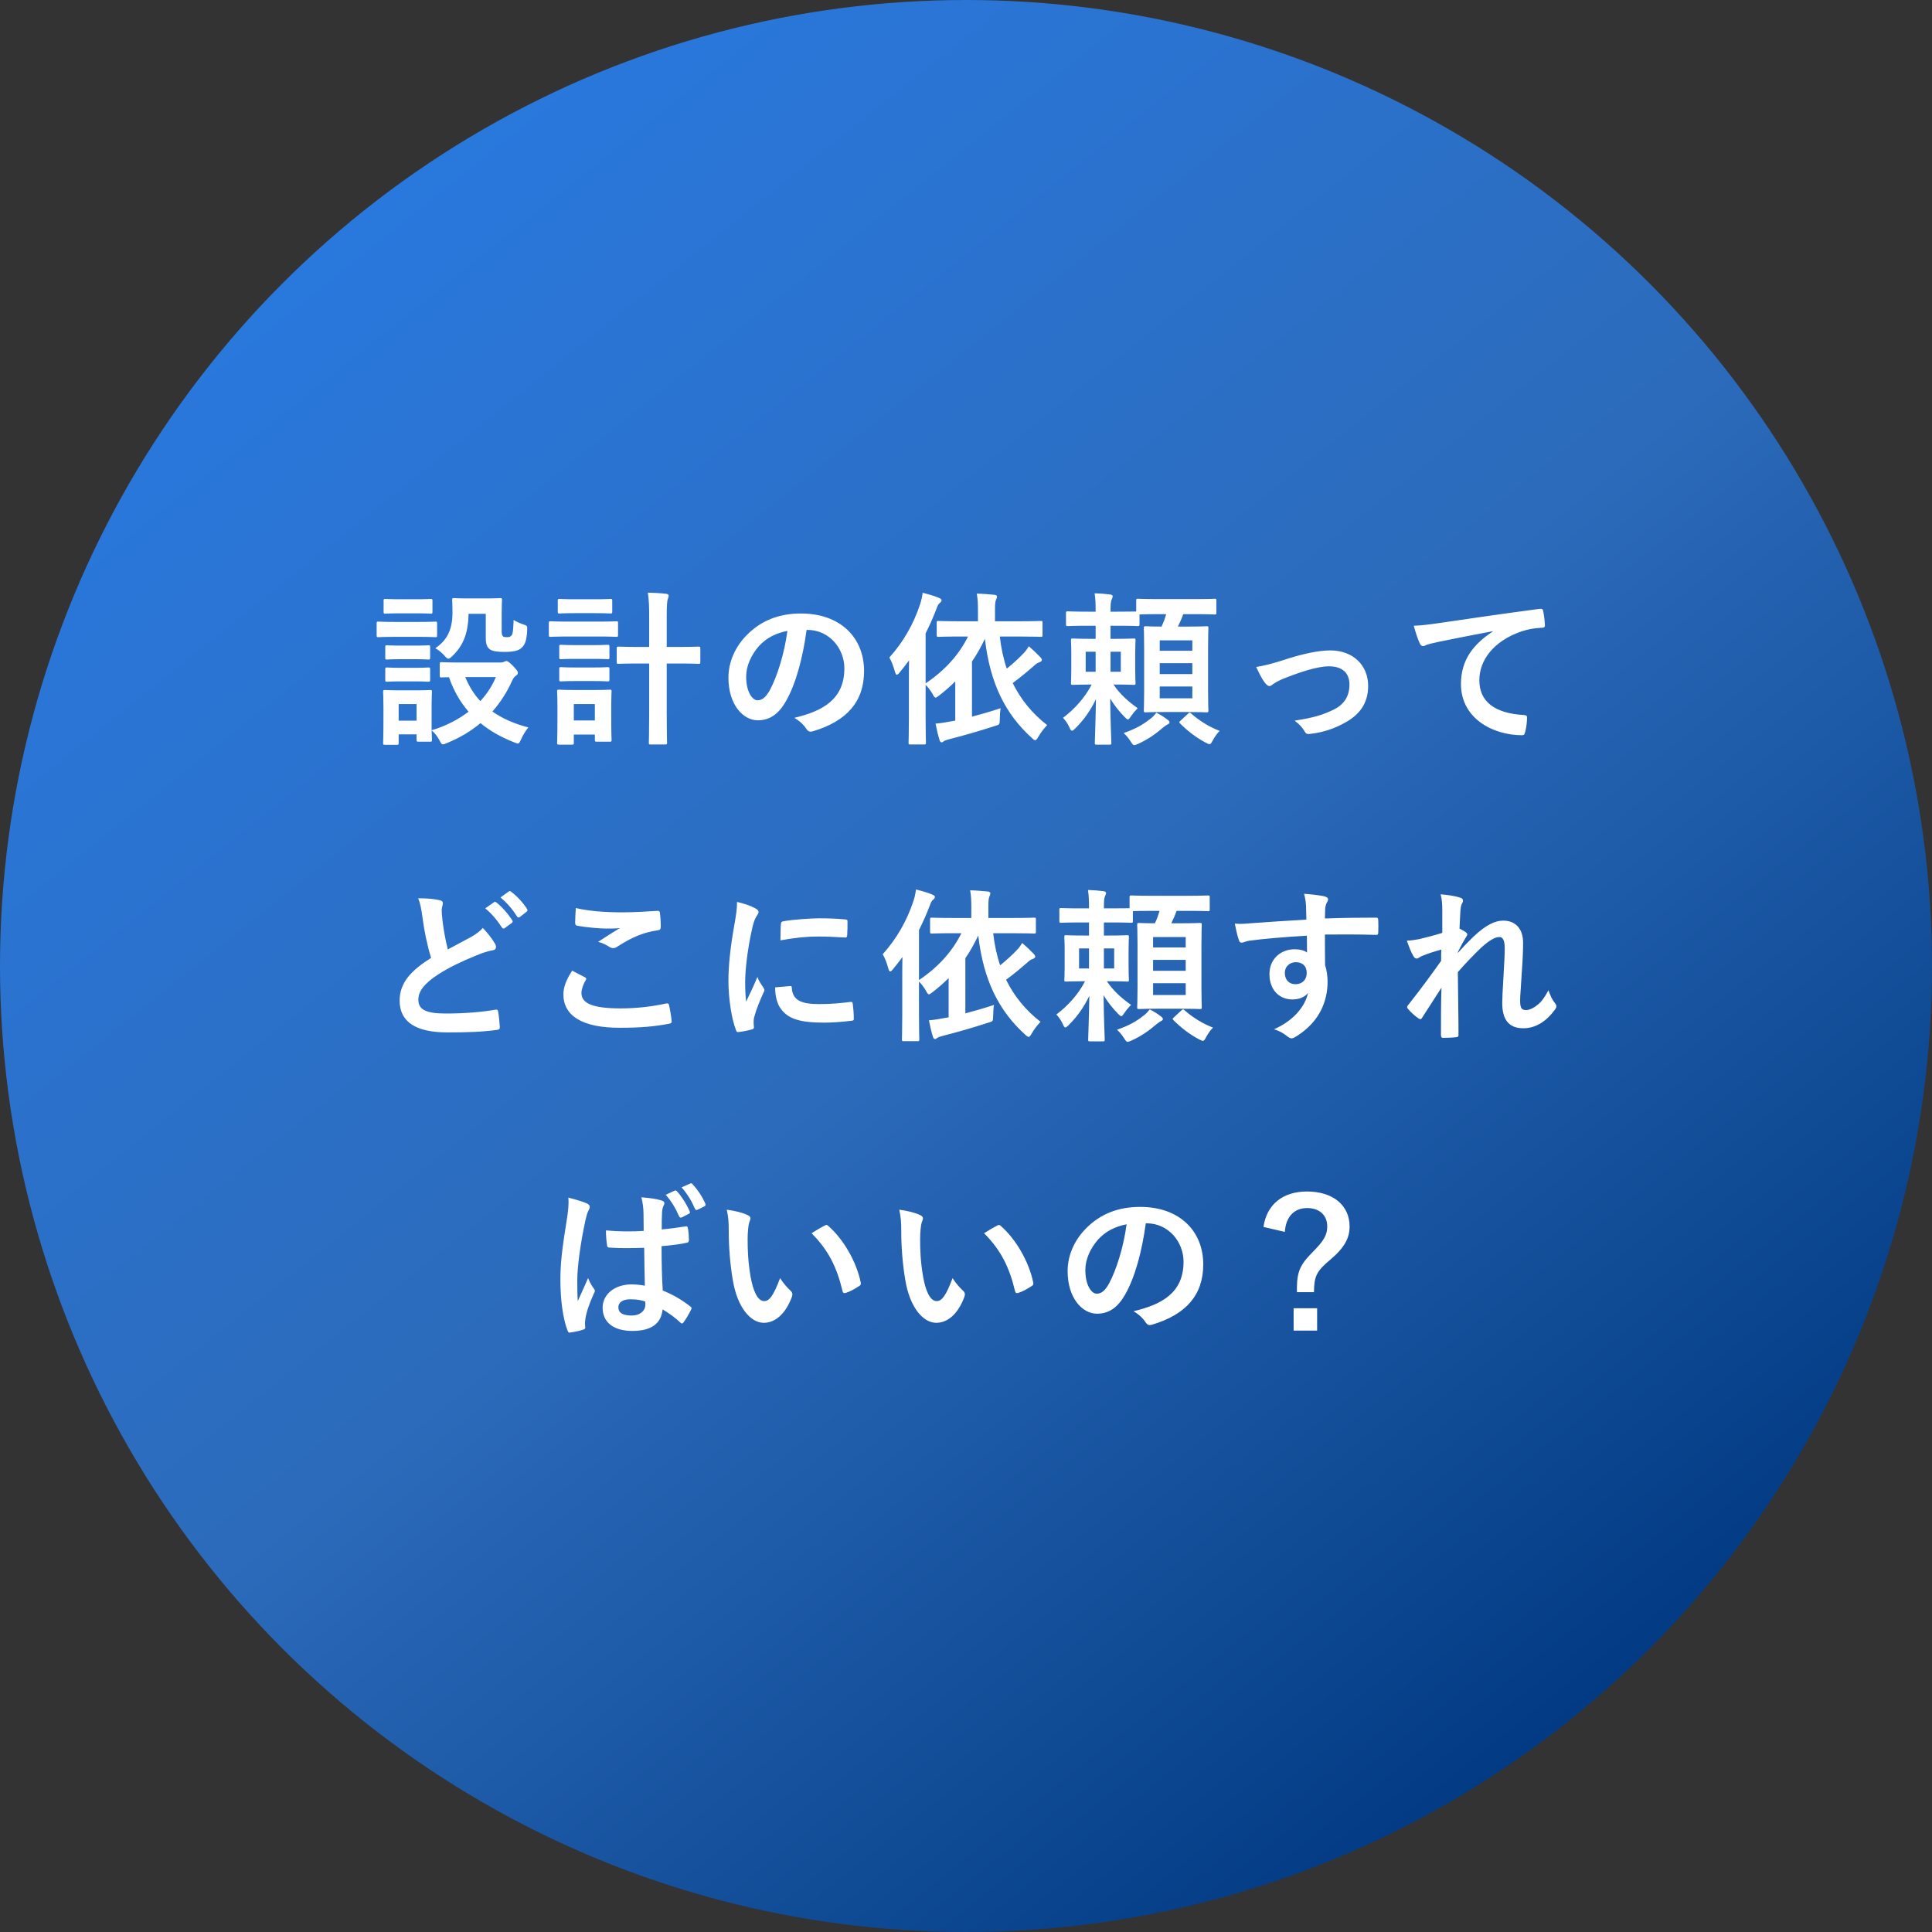
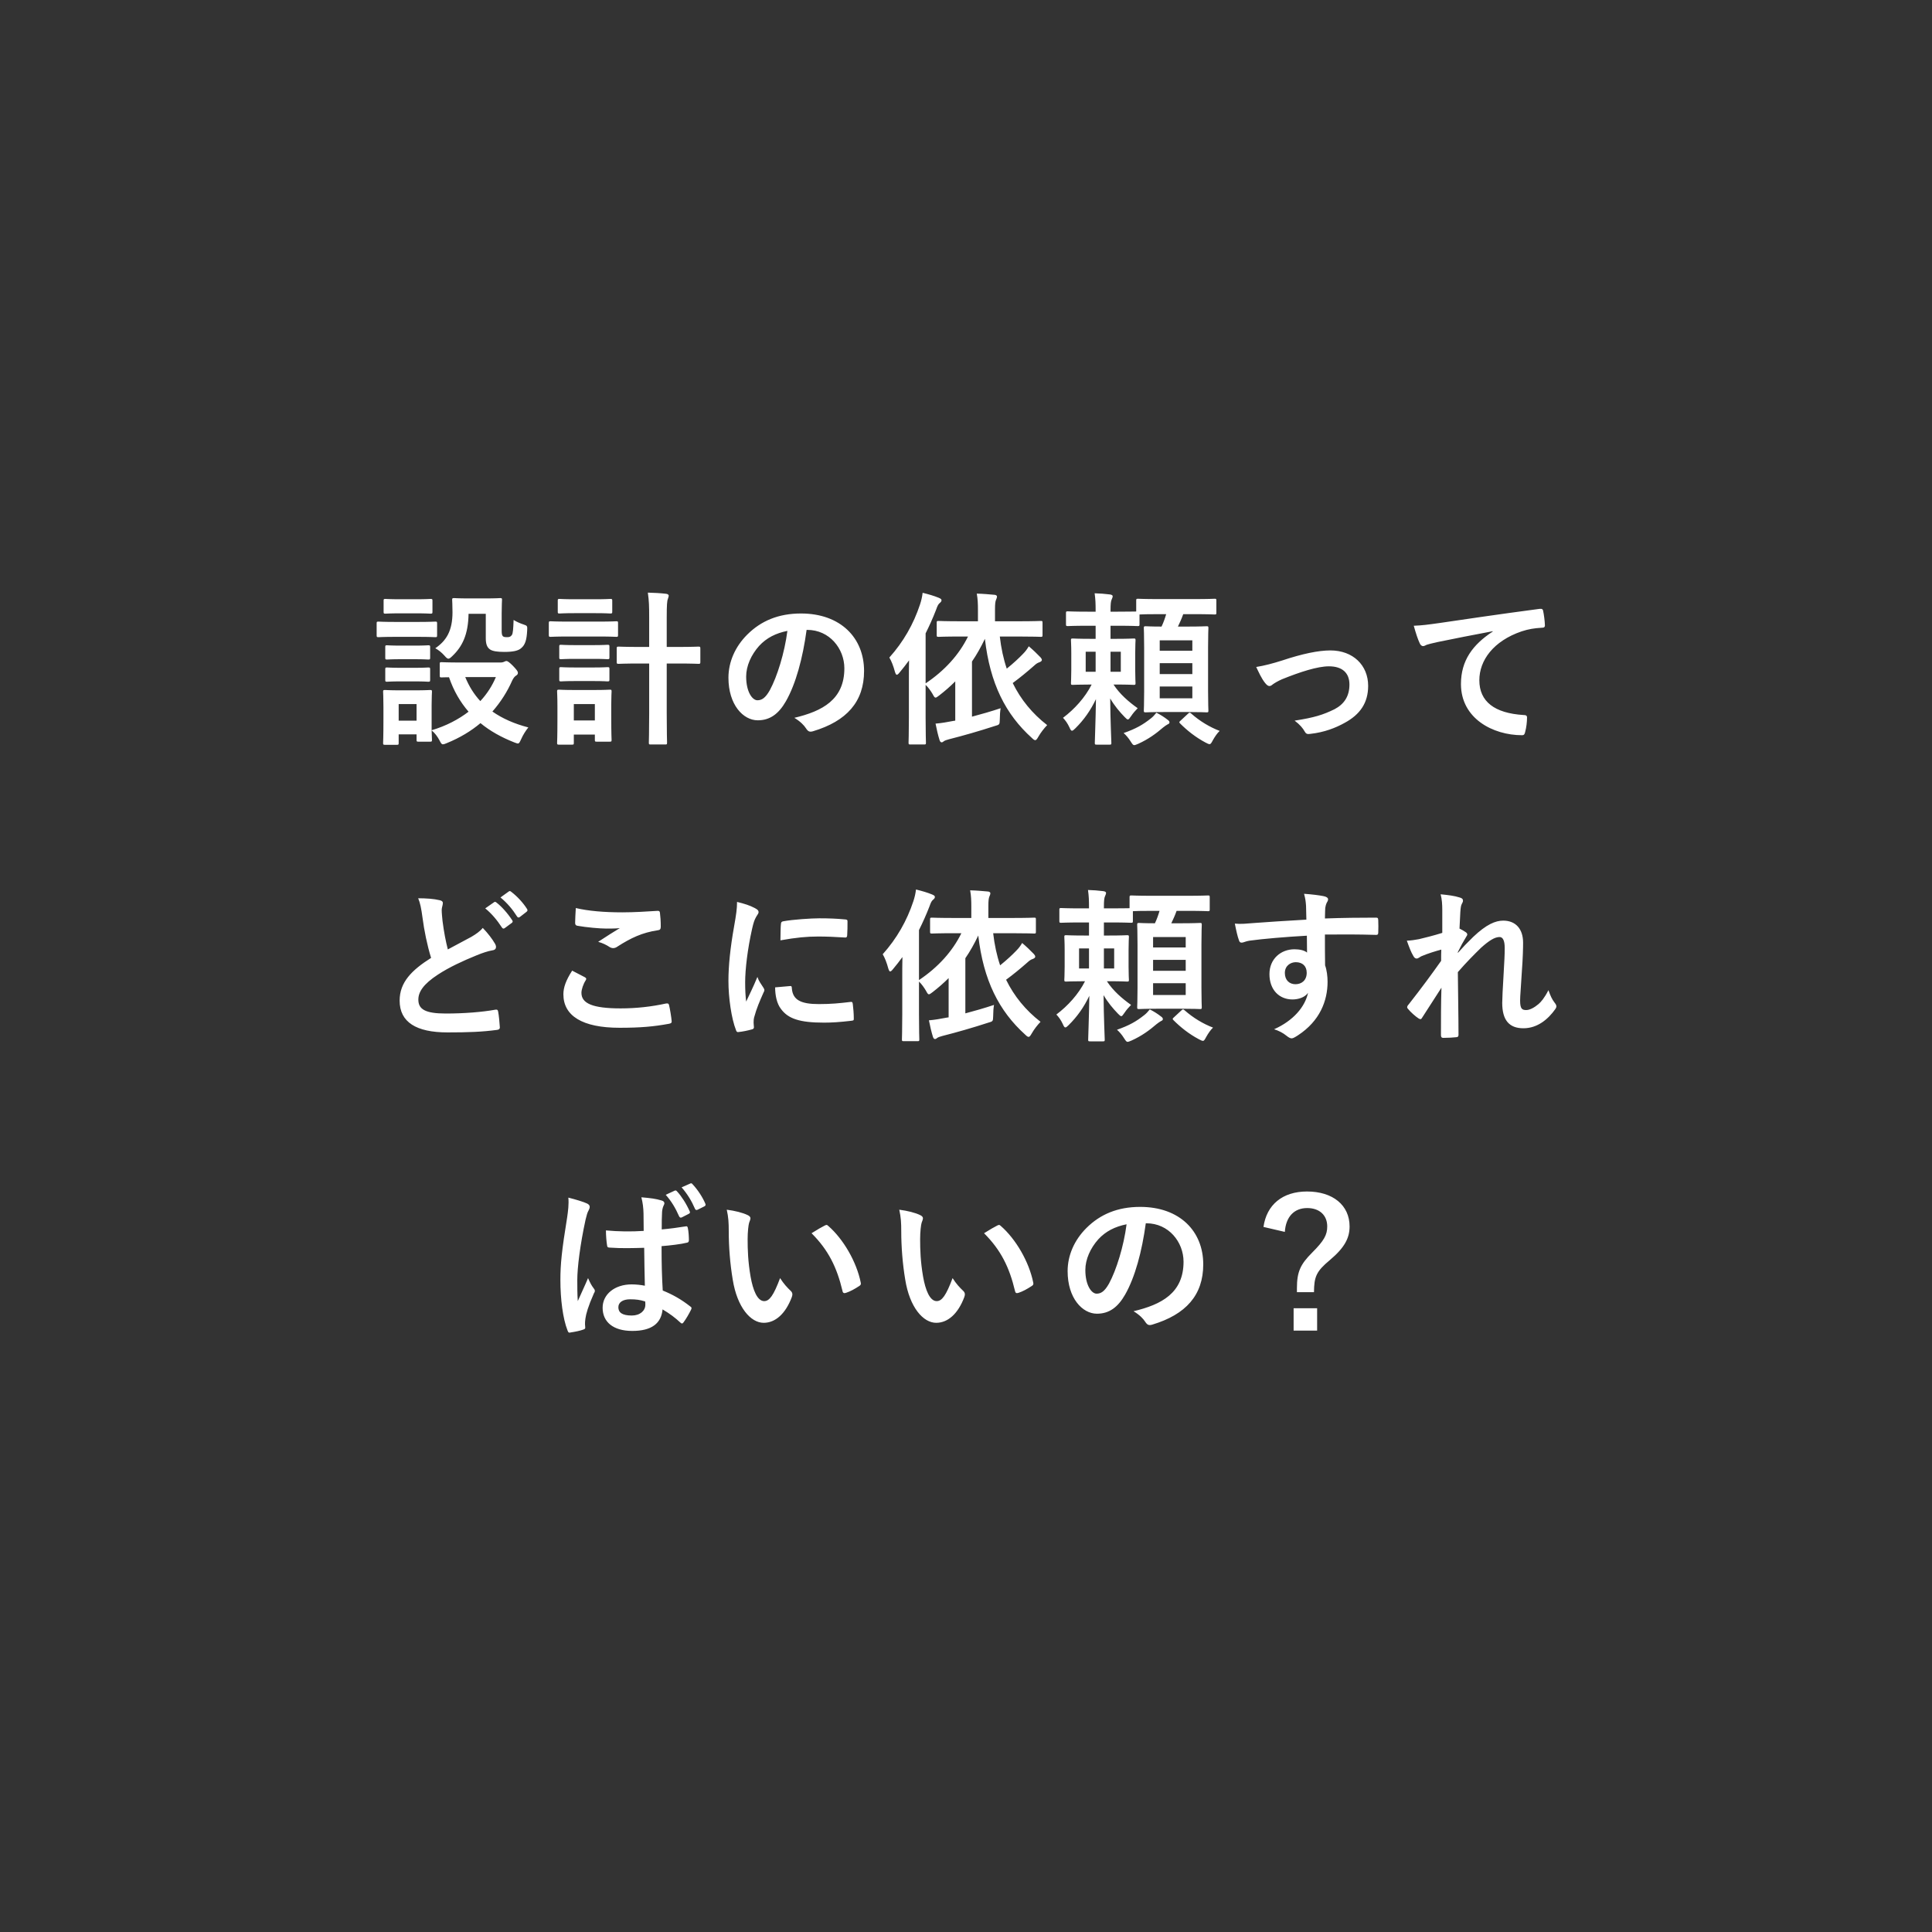
<svg xmlns="http://www.w3.org/2000/svg" width="280" height="280" viewBox="0 0 280 280" fill="none">
  <rect x="0" y="0" width="280" height="280" fill="#333333" stroke="none" />
-   <circle cx="140" cy="140" r="140" fill="url(#paint0_linear_251_1711)" />
  <path d="M66.923 96.016C64.835 96.016 64.139 95.968 63.995 95.968C63.755 95.968 63.731 95.992 63.731 96.208V97.888C63.731 98.152 63.755 98.176 63.995 98.176C64.067 98.176 64.379 98.152 65.075 98.152C65.747 100.12 66.707 101.752 67.907 103.144C66.467 104.248 64.667 105.208 62.555 105.832V102.112C62.555 100.984 62.603 100.408 62.603 100.264C62.603 100.024 62.579 100 62.339 100C62.171 100 61.691 100.048 60.131 100.048H57.995C56.459 100.048 55.955 100 55.811 100C55.547 100 55.523 100.024 55.523 100.264C55.523 100.432 55.571 101.008 55.571 102.52V104.056C55.571 106.96 55.523 107.512 55.523 107.68C55.523 107.92 55.547 107.944 55.811 107.944H57.515C57.755 107.944 57.779 107.92 57.779 107.68V106.432H60.371V107.224C60.371 107.464 60.395 107.488 60.635 107.488H62.339C62.579 107.488 62.603 107.464 62.603 107.224C62.603 107.128 62.579 106.816 62.555 105.856C63.035 106.24 63.395 106.744 63.683 107.272C63.899 107.704 63.995 107.872 64.187 107.872C64.307 107.872 64.475 107.824 64.739 107.704C66.635 106.936 68.267 105.952 69.635 104.8C71.027 105.952 72.683 106.864 74.507 107.584C74.771 107.68 74.939 107.752 75.059 107.752C75.251 107.752 75.323 107.56 75.539 107.104C75.803 106.504 76.187 105.904 76.571 105.424C74.531 104.896 72.803 104.128 71.363 103.12C72.563 101.752 73.523 100.24 74.219 98.656C74.411 98.248 74.603 98.032 74.795 97.912C74.987 97.792 75.059 97.696 75.059 97.48C75.059 97.312 74.867 97.048 74.315 96.472C73.859 96.016 73.571 95.8 73.403 95.8C73.259 95.8 73.139 95.872 73.043 95.92C72.923 95.968 72.779 96.016 72.515 96.016H66.923ZM71.867 98.128C71.363 99.328 70.619 100.528 69.611 101.608C68.699 100.624 67.979 99.472 67.427 98.128H71.867ZM60.371 102.04V104.44H57.779V102.04H60.371ZM70.403 88.96V92.488C70.403 93.304 70.571 93.832 71.051 94.144C71.435 94.384 72.107 94.48 73.091 94.48C74.363 94.48 75.131 94.312 75.539 93.928C76.091 93.472 76.331 92.8 76.403 91.36C76.427 90.736 76.451 90.688 75.851 90.496C75.395 90.352 74.819 90.088 74.435 89.848C74.387 91.192 74.339 91.768 74.195 92.008C74.051 92.224 73.883 92.344 73.547 92.344C73.163 92.344 72.995 92.32 72.875 92.2C72.731 92.056 72.707 91.768 72.707 91.384V88.888C72.707 87.664 72.755 87.088 72.755 86.944C72.755 86.704 72.731 86.68 72.491 86.68C72.347 86.68 71.867 86.728 70.331 86.728H67.931C66.395 86.728 65.963 86.68 65.819 86.68C65.555 86.68 65.531 86.704 65.531 86.944C65.531 87.088 65.579 87.64 65.579 88.72C65.579 91.432 64.691 92.848 63.083 93.952C63.515 94.168 64.043 94.6 64.403 95.008C64.667 95.32 64.835 95.464 64.979 95.464C65.123 95.464 65.291 95.344 65.555 95.08C66.995 93.712 67.859 91.984 67.907 88.96H70.403ZM57.395 90.136C55.571 90.136 54.971 90.088 54.851 90.088C54.611 90.088 54.587 90.112 54.587 90.352V92.056C54.587 92.32 54.611 92.344 54.851 92.344C54.971 92.344 55.571 92.296 57.395 92.296H60.515C62.339 92.296 62.939 92.344 63.083 92.344C63.323 92.344 63.347 92.32 63.347 92.056V90.352C63.347 90.112 63.323 90.088 63.083 90.088C62.939 90.088 62.339 90.136 60.515 90.136H57.395ZM58.043 86.848C56.483 86.848 56.003 86.8 55.859 86.8C55.619 86.8 55.595 86.824 55.595 87.064V88.672C55.595 88.912 55.619 88.936 55.859 88.936C56.003 88.936 56.483 88.888 58.043 88.888H60.227C61.787 88.888 62.243 88.936 62.387 88.936C62.651 88.936 62.675 88.912 62.675 88.672V87.064C62.675 86.824 62.651 86.8 62.387 86.8C62.243 86.8 61.787 86.848 60.227 86.848H58.043ZM58.139 93.568C56.675 93.568 56.243 93.52 56.099 93.52C55.859 93.52 55.835 93.544 55.835 93.76V95.32C55.835 95.56 55.859 95.584 56.099 95.584C56.243 95.584 56.675 95.536 58.139 95.536H60.035C61.499 95.536 61.931 95.584 62.051 95.584C62.315 95.584 62.339 95.56 62.339 95.32V93.76C62.339 93.544 62.315 93.52 62.051 93.52C61.931 93.52 61.499 93.568 60.035 93.568H58.139ZM58.139 96.784C56.675 96.784 56.243 96.736 56.099 96.736C55.859 96.736 55.835 96.76 55.835 97V98.536C55.835 98.776 55.859 98.8 56.099 98.8C56.243 98.8 56.675 98.752 58.139 98.752H60.035C61.499 98.752 61.931 98.8 62.051 98.8C62.315 98.8 62.339 98.776 62.339 98.536V97C62.339 96.76 62.315 96.736 62.051 96.736C61.931 96.736 61.499 96.784 60.035 96.784H58.139ZM94.083 93.76H92.739C90.555 93.76 89.811 93.712 89.667 93.712C89.403 93.712 89.379 93.736 89.379 94V95.944C89.379 96.184 89.403 96.208 89.667 96.208C89.811 96.208 90.555 96.16 92.739 96.16H94.083V103.432C94.083 106.12 94.035 107.488 94.035 107.608C94.035 107.872 94.059 107.896 94.275 107.896H96.435C96.651 107.896 96.675 107.872 96.675 107.608C96.675 107.488 96.627 106.12 96.627 103.408V96.16H98.163C100.347 96.16 101.091 96.208 101.211 96.208C101.475 96.208 101.499 96.184 101.499 95.944V94C101.499 93.736 101.475 93.712 101.211 93.712C101.091 93.712 100.347 93.76 98.163 93.76H96.627V89.464C96.627 87.688 96.675 87.088 96.795 86.8C96.843 86.608 96.915 86.488 96.915 86.32C96.915 86.2 96.771 86.08 96.531 86.056C95.739 85.96 94.803 85.912 93.891 85.888C94.059 87.088 94.083 87.808 94.083 89.512V93.76ZM88.587 102.064C88.587 100.936 88.635 100.36 88.635 100.216C88.635 99.976 88.611 99.952 88.371 99.952C88.203 99.952 87.699 100 86.163 100H83.211C81.675 100 81.171 99.952 81.027 99.952C80.763 99.952 80.739 99.976 80.739 100.216C80.739 100.384 80.787 100.96 80.787 102.472V104.056C80.787 106.96 80.739 107.512 80.739 107.656C80.739 107.896 80.763 107.92 81.027 107.92H82.899C83.139 107.92 83.163 107.896 83.163 107.656V106.456H86.211V107.224C86.211 107.464 86.235 107.488 86.475 107.488H88.371C88.611 107.488 88.635 107.464 88.635 107.224C88.635 107.08 88.587 106.552 88.587 103.768V102.064ZM86.211 102.04V104.416H83.163V102.04H86.211ZM82.347 90.088C80.523 90.088 79.923 90.04 79.803 90.04C79.563 90.04 79.539 90.064 79.539 90.304V92.008C79.539 92.272 79.563 92.296 79.803 92.296C79.923 92.296 80.523 92.248 82.347 92.248H86.763C88.587 92.248 89.187 92.296 89.331 92.296C89.547 92.296 89.571 92.272 89.571 92.008V90.304C89.571 90.064 89.547 90.04 89.331 90.04C89.187 90.04 88.587 90.088 86.763 90.088H82.347ZM83.283 86.848C81.723 86.848 81.243 86.8 81.099 86.8C80.859 86.8 80.835 86.824 80.835 87.064V88.648C80.835 88.888 80.859 88.912 81.099 88.912C81.243 88.912 81.723 88.864 83.283 88.864H86.283C87.819 88.864 88.299 88.912 88.443 88.912C88.707 88.912 88.731 88.888 88.731 88.648V87.064C88.731 86.824 88.707 86.8 88.443 86.8C88.299 86.8 87.819 86.848 86.283 86.848H83.283ZM83.355 93.496C81.891 93.496 81.459 93.448 81.315 93.448C81.075 93.448 81.051 93.472 81.051 93.712V95.272C81.051 95.512 81.075 95.536 81.315 95.536C81.459 95.536 81.891 95.488 83.355 95.488H86.019C87.459 95.488 87.891 95.536 88.035 95.536C88.299 95.536 88.323 95.512 88.323 95.272V93.712C88.323 93.472 88.299 93.448 88.035 93.448C87.891 93.448 87.459 93.496 86.019 93.496H83.355ZM83.355 96.736C81.891 96.736 81.459 96.688 81.315 96.688C81.075 96.688 81.051 96.712 81.051 96.952V98.488C81.051 98.728 81.075 98.752 81.315 98.752C81.459 98.752 81.891 98.704 83.355 98.704H86.019C87.459 98.704 87.891 98.752 88.035 98.752C88.299 98.752 88.323 98.728 88.323 98.488V96.952C88.323 96.712 88.299 96.688 88.035 96.688C87.891 96.688 87.459 96.736 86.019 96.736H83.355ZM116.995 91.288C120.211 91.288 122.371 94 122.371 96.856C122.371 101.392 119.179 103.072 115.123 104.032C116.035 104.584 116.539 105.136 116.803 105.544C117.115 106.024 117.331 106.12 117.835 105.976C122.707 104.512 125.227 101.704 125.227 97.24C125.227 92.464 121.843 88.912 116.083 88.912C112.843 88.912 110.299 89.968 108.283 91.984C106.555 93.712 105.571 95.92 105.571 98.224C105.571 102.136 107.707 104.392 109.819 104.392C111.619 104.392 112.867 103.432 113.899 101.632C115.339 99.112 116.347 95.368 116.899 91.288H116.995ZM114.115 91.432C113.707 94.624 112.627 98.08 111.571 100.024C110.923 101.176 110.395 101.488 109.771 101.488C109.027 101.488 108.139 100.264 108.139 98.056C108.139 96.52 108.859 94.912 110.011 93.616C111.091 92.44 112.435 91.768 114.115 91.432ZM131.723 104.008C131.723 106.336 131.675 107.488 131.675 107.632C131.675 107.872 131.699 107.896 131.939 107.896H133.931C134.171 107.896 134.195 107.872 134.195 107.632C134.195 107.512 134.147 106.336 134.147 104.008V99.256C134.531 99.616 134.867 100.096 135.155 100.576C135.347 100.936 135.443 101.104 135.587 101.104C135.707 101.104 135.851 100.984 136.115 100.792C136.955 100.144 137.723 99.472 138.443 98.752V104.44L138.131 104.488C137.243 104.656 136.475 104.8 135.587 104.872C135.755 105.736 135.947 106.552 136.163 107.248C136.235 107.464 136.331 107.584 136.451 107.584C136.547 107.584 136.643 107.56 136.763 107.44C136.931 107.32 137.195 107.224 137.579 107.128C139.571 106.624 141.923 105.952 144.131 105.232C144.875 105.016 144.875 105.04 144.899 104.272C144.899 103.696 144.947 103.048 145.019 102.64C143.579 103.12 142.139 103.528 140.867 103.864V95.872C141.563 94.864 142.163 93.784 142.739 92.584C143.483 99.04 145.715 103.504 149.555 106.96C149.771 107.176 149.915 107.272 150.035 107.272C150.179 107.272 150.299 107.104 150.491 106.768C150.851 106.144 151.283 105.592 151.763 105.088C149.603 103.408 147.947 101.392 146.771 98.992C147.851 98.2 148.859 97.36 149.819 96.52C150.203 96.16 150.395 96.064 150.611 95.992C150.875 95.896 150.995 95.776 150.995 95.656C150.995 95.512 150.923 95.416 150.803 95.272C150.299 94.744 149.723 94.192 149.099 93.664C148.859 94.072 148.643 94.384 148.235 94.792C147.683 95.368 146.891 96.112 145.907 96.904C145.427 95.488 145.091 93.928 144.899 92.248H147.539C149.891 92.248 150.707 92.296 150.851 92.296C151.067 92.296 151.091 92.272 151.091 92.032V90.256C151.091 90.016 151.067 89.992 150.851 89.992C150.707 89.992 149.891 90.04 147.539 90.04H144.203V88.312C144.203 87.52 144.251 87.16 144.347 86.944C144.419 86.776 144.491 86.608 144.491 86.44C144.491 86.32 144.323 86.2 144.083 86.2C143.291 86.128 142.499 86.056 141.563 86.032C141.707 86.848 141.731 87.496 141.731 88.408V90.04H139.307C136.955 90.04 136.163 89.992 136.019 89.992C135.779 89.992 135.755 90.016 135.755 90.256V92.032C135.755 92.272 135.779 92.296 136.019 92.296C136.163 92.296 136.955 92.248 139.307 92.248H140.291C138.995 94.888 136.907 97.192 134.147 99.04V91.792C134.699 90.688 135.203 89.56 135.659 88.384C135.875 87.76 135.995 87.568 136.163 87.424C136.355 87.256 136.451 87.16 136.451 86.992C136.451 86.824 136.307 86.752 136.043 86.632C135.347 86.344 134.579 86.128 133.715 85.912C133.643 86.512 133.523 87.04 133.331 87.616C132.395 90.448 130.931 93.016 128.891 95.296C129.203 95.824 129.467 96.496 129.707 97.384C129.803 97.672 129.875 97.792 129.971 97.792C130.067 97.792 130.211 97.672 130.379 97.456C130.859 96.88 131.315 96.304 131.747 95.704C131.723 96.736 131.723 97.816 131.723 98.68V104.008ZM169.011 89.008C168.819 89.656 168.627 90.208 168.339 90.808C166.755 90.808 166.179 90.76 166.059 90.76C165.795 90.76 165.771 90.784 165.771 91.024C165.771 91.168 165.819 91.984 165.819 93.904V100.192C165.819 102.016 165.771 102.832 165.771 102.976C165.771 103.216 165.795 103.24 166.059 103.24C166.203 103.24 166.851 103.192 168.819 103.192H172.107C174.027 103.192 174.699 103.24 174.867 103.24C175.107 103.24 175.131 103.216 175.131 102.976C175.131 102.832 175.083 102.016 175.083 100.192V93.808C175.083 91.984 175.131 91.144 175.131 91.024C175.131 90.784 175.107 90.76 174.867 90.76C174.699 90.76 174.027 90.808 172.107 90.808H170.715C170.979 90.256 171.243 89.68 171.483 89.008H173.019C175.179 89.008 175.899 89.056 176.043 89.056C176.259 89.056 176.283 89.032 176.283 88.792V87.04C176.283 86.8 176.259 86.776 176.043 86.776C175.899 86.776 175.179 86.824 173.019 86.824H167.931C165.795 86.824 165.075 86.776 164.931 86.776C164.691 86.776 164.667 86.8 164.667 87.04V88.624C164.331 88.624 163.563 88.648 162.003 88.648H160.947V88.504C160.947 87.472 160.995 87.136 161.115 86.872C161.187 86.704 161.259 86.56 161.259 86.392C161.259 86.296 161.115 86.176 160.851 86.152C160.035 86.056 159.507 86.008 158.643 85.984C158.763 86.896 158.787 87.352 158.787 88.648H157.611C155.571 88.648 154.899 88.6 154.755 88.6C154.515 88.6 154.491 88.624 154.491 88.84V90.472C154.491 90.712 154.515 90.736 154.755 90.736C154.899 90.736 155.571 90.688 157.611 90.688H158.787V92.584H158.115C156.267 92.584 155.643 92.536 155.475 92.536C155.235 92.536 155.211 92.56 155.211 92.8C155.211 92.968 155.259 93.472 155.259 94.72V97.072C155.259 98.32 155.211 98.848 155.211 98.992C155.211 99.232 155.235 99.256 155.475 99.256C155.643 99.256 156.267 99.208 158.115 99.208H158.211C157.251 101.104 155.715 102.784 154.059 104.032C154.395 104.392 154.707 104.8 154.995 105.424C155.139 105.76 155.235 105.904 155.355 105.904C155.475 105.904 155.619 105.784 155.835 105.568C157.107 104.32 158.067 102.928 158.835 101.32C158.787 104.512 158.667 107.296 158.667 107.68C158.667 107.896 158.691 107.92 158.955 107.92H160.803C161.043 107.92 161.067 107.896 161.067 107.68C161.067 107.296 160.923 104.488 160.899 101.224C161.547 102.328 162.267 103.168 162.987 103.912C163.227 104.152 163.347 104.272 163.467 104.272C163.587 104.272 163.707 104.104 163.923 103.792C164.211 103.36 164.547 102.976 164.883 102.64C163.563 101.704 162.291 100.6 161.379 99.208H161.691C163.539 99.208 164.163 99.256 164.307 99.256C164.547 99.256 164.571 99.232 164.571 98.992C164.571 98.848 164.523 98.32 164.523 97.072V94.72C164.523 93.472 164.571 92.944 164.571 92.8C164.571 92.56 164.547 92.536 164.307 92.536C164.163 92.536 163.539 92.584 161.691 92.584H160.947V90.688H162.003C164.067 90.688 164.739 90.736 164.883 90.736C165.123 90.736 165.147 90.712 165.147 90.472V89.056C165.507 89.032 166.299 89.008 167.931 89.008H169.011ZM172.803 101.2H168.075V99.496H172.803V101.2ZM168.075 97.696V96.112H172.803V97.696H168.075ZM172.803 92.8V94.312H168.075V92.8H172.803ZM162.435 97.36H160.947V94.456H162.435V97.36ZM157.347 97.36V94.456H158.787V97.36H157.347ZM167.595 103.288C167.331 103.624 167.067 103.912 166.779 104.128C165.627 105.04 164.619 105.616 162.843 106.24C163.155 106.504 163.539 106.936 163.851 107.44C164.115 107.848 164.211 107.992 164.379 107.992C164.499 107.992 164.667 107.92 164.955 107.8C166.443 107.128 167.547 106.312 168.579 105.424C168.843 105.232 169.011 105.088 169.203 104.992C169.371 104.92 169.491 104.848 169.491 104.704C169.491 104.584 169.443 104.464 169.227 104.32C168.771 103.96 168.219 103.6 167.595 103.288ZM171.147 104.392C170.907 104.608 170.835 104.656 171.027 104.848C172.059 105.88 173.259 106.84 174.699 107.608C174.987 107.752 175.155 107.848 175.299 107.848C175.467 107.848 175.563 107.68 175.779 107.272C176.091 106.72 176.427 106.24 176.763 105.928C175.371 105.4 173.907 104.536 172.659 103.432C172.563 103.336 172.491 103.288 172.419 103.288C172.347 103.288 172.275 103.336 172.155 103.456L171.147 104.392ZM182.059 96.664C182.443 97.456 182.803 98.296 183.355 98.992C183.595 99.28 183.763 99.424 183.979 99.424C184.123 99.424 184.267 99.352 184.459 99.184C184.723 98.992 185.203 98.704 185.803 98.44C188.419 97.384 190.939 96.568 192.595 96.568C194.515 96.568 195.571 97.504 195.571 99.208C195.571 100.936 194.779 102.064 193.411 102.784C191.755 103.6 190.435 104.008 187.627 104.44C188.395 105.016 188.827 105.544 189.091 106.024C189.259 106.336 189.451 106.432 189.883 106.36C191.923 106.144 193.603 105.472 194.851 104.776C197.131 103.552 198.283 101.848 198.283 99.4C198.283 96.4 196.075 94.264 192.811 94.264C191.083 94.264 188.755 94.744 185.803 95.728C184.435 96.16 183.259 96.472 182.059 96.664ZM216.341 91.528C213.437 93.424 211.733 95.728 211.733 99.136C211.733 104.128 216.365 106.552 220.589 106.552C220.877 106.552 220.973 106.408 221.045 106.048C221.213 105.448 221.309 104.608 221.309 103.984C221.309 103.72 221.165 103.624 220.781 103.624C216.605 103.36 214.397 101.68 214.397 98.584C214.397 95.704 216.437 92.896 220.517 91.504C221.549 91.168 222.317 91.048 223.445 90.976C223.757 90.976 223.901 90.904 223.901 90.616C223.877 89.944 223.757 89.056 223.637 88.504C223.613 88.336 223.493 88.192 223.133 88.24C216.941 89.056 211.661 89.848 208.709 90.28C206.837 90.544 206.117 90.64 204.893 90.688C205.205 91.792 205.469 92.632 205.781 93.28C205.877 93.496 206.069 93.64 206.237 93.64C206.429 93.64 206.597 93.52 206.765 93.448C207.125 93.328 207.365 93.28 208.277 93.064C210.845 92.536 213.413 92.032 216.341 91.48V91.528ZM60.606 130.184C60.894 130.856 61.062 131.696 61.23 132.968C61.47 134.816 61.902 136.976 62.478 138.824C59.67 140.6 57.918 142.352 57.918 145.016C57.918 148.136 60.318 149.624 64.854 149.624C67.902 149.624 69.822 149.552 72.006 149.264C72.294 149.24 72.462 149.12 72.438 148.856C72.39 148.136 72.318 147.272 72.198 146.624C72.15 146.336 72.03 146.288 71.766 146.336C69.918 146.672 67.302 146.888 64.614 146.888C61.614 146.888 60.63 146.264 60.63 144.872C60.63 143.744 61.374 142.616 63.462 141.248C65.118 140.168 67.038 139.28 69.102 138.44C69.87 138.128 70.686 137.84 71.406 137.72C71.742 137.672 71.886 137.48 71.886 137.24C71.886 137.072 71.814 136.88 71.718 136.736C71.358 136.112 70.734 135.272 69.966 134.48C69.582 134.96 69.006 135.368 68.31 135.776C66.966 136.496 66.102 136.952 64.902 137.6C64.59 136.352 64.35 135.152 64.134 133.472C64.086 132.92 64.014 132.344 64.014 131.864C64.014 131.528 64.182 131.192 64.182 130.856C64.182 130.664 64.038 130.544 63.75 130.472C62.862 130.256 61.758 130.184 60.606 130.184ZM70.326 131.648C71.262 132.416 72.03 133.328 72.75 134.432C72.87 134.6 72.99 134.624 73.158 134.504L74.166 133.76C74.334 133.64 74.334 133.52 74.238 133.376C73.566 132.344 72.702 131.384 71.958 130.808C71.814 130.688 71.718 130.664 71.598 130.76L70.326 131.648ZM72.534 130.064C73.518 130.88 74.286 131.792 74.934 132.824C75.03 132.968 75.15 133.04 75.342 132.896L76.302 132.152C76.494 132.008 76.47 131.864 76.374 131.72C75.846 130.88 74.982 129.92 74.094 129.248C73.95 129.128 73.878 129.104 73.734 129.2L72.534 130.064ZM82.922 140.672C82.01 142.088 81.65 143.12 81.65 144.104C81.65 147.224 84.41 148.952 89.786 148.952C92.834 148.952 94.706 148.784 96.938 148.376C97.226 148.328 97.37 148.232 97.346 148.016C97.298 147.416 97.082 146.12 96.962 145.664C96.914 145.448 96.794 145.376 96.458 145.448C94.49 145.88 92.282 146.144 89.954 146.144C85.826 146.144 84.266 145.4 84.266 143.888C84.266 143.408 84.53 142.616 84.89 142.064C85.01 141.872 84.986 141.752 84.77 141.632C84.146 141.296 83.546 140.984 82.922 140.672ZM83.45 131.6C83.402 132.464 83.354 133.16 83.354 133.736C83.354 134.024 83.45 134.12 83.666 134.168C85.01 134.408 86.954 134.576 87.866 134.576C88.562 134.576 89.306 134.576 89.834 134.504C88.994 135.008 87.938 135.68 86.69 136.496C87.386 136.688 87.89 136.952 88.37 137.264C88.538 137.36 88.706 137.408 88.874 137.408C89.066 137.408 89.282 137.336 89.474 137.192C91.418 135.944 93.074 135.152 95.354 134.816C95.642 134.792 95.762 134.648 95.762 134.312C95.762 133.496 95.714 132.824 95.642 132.272C95.618 132.08 95.522 131.984 95.282 132.008C93.746 132.104 91.946 132.224 90.194 132.224C87.578 132.224 85.274 132.032 83.45 131.6ZM106.818 130.712C106.818 131.72 106.698 132.512 106.386 134.288C105.834 137.384 105.57 140 105.57 142.16C105.57 144.584 106.002 147.632 106.674 149.312C106.722 149.48 106.818 149.6 106.986 149.576C107.682 149.504 108.354 149.36 108.954 149.192C109.17 149.144 109.266 149.048 109.266 148.88C109.266 148.688 109.218 148.496 109.218 148.208C109.218 147.872 109.242 147.608 109.29 147.464C109.65 146.12 110.106 145.088 110.658 143.84C110.73 143.72 110.778 143.624 110.778 143.456C110.778 143.36 110.682 143.216 110.61 143.096C110.274 142.568 109.962 142.184 109.77 141.584C109.074 143.264 108.642 144.056 108.138 145.16C108.042 144.32 107.994 143.528 107.994 142.352C107.994 140.528 108.33 137.576 109.002 134.6C109.218 133.664 109.338 133.328 109.578 132.896C109.89 132.416 109.938 132.344 109.938 132.176C109.938 131.96 109.794 131.816 109.386 131.6C108.666 131.216 107.898 130.976 106.818 130.712ZM112.338 143.096C112.338 144.224 112.578 145.448 113.178 146.216C114.21 147.632 115.866 148.208 119.418 148.208C120.546 148.208 121.698 148.136 123.33 147.944C123.738 147.896 123.738 147.872 123.738 147.584C123.738 146.96 123.666 146.024 123.594 145.52C123.546 145.208 123.498 145.184 123.258 145.208C121.65 145.4 120.474 145.52 118.674 145.52C116.058 145.52 114.906 144.92 114.762 143.264C114.762 143 114.714 142.88 114.522 142.904L112.338 143.096ZM113.106 136.28C115.386 135.872 116.946 135.728 118.554 135.728C119.778 135.728 121.026 135.776 122.466 135.872C122.682 135.896 122.754 135.8 122.778 135.584C122.826 134.912 122.826 134.264 122.826 133.544C122.826 133.304 122.778 133.256 122.274 133.232C121.266 133.136 120.162 133.088 118.722 133.088C117.618 133.088 114.93 133.256 113.514 133.52C113.274 133.568 113.202 133.64 113.178 133.928C113.13 134.336 113.13 134.936 113.106 136.28ZM130.762 147.008C130.762 149.336 130.714 150.488 130.714 150.632C130.714 150.872 130.738 150.896 130.978 150.896H132.97C133.21 150.896 133.234 150.872 133.234 150.632C133.234 150.512 133.186 149.336 133.186 147.008V142.256C133.57 142.616 133.906 143.096 134.194 143.576C134.386 143.936 134.482 144.104 134.626 144.104C134.746 144.104 134.89 143.984 135.154 143.792C135.994 143.144 136.762 142.472 137.482 141.752V147.44L137.17 147.488C136.282 147.656 135.514 147.8 134.626 147.872C134.794 148.736 134.986 149.552 135.202 150.248C135.274 150.464 135.37 150.584 135.49 150.584C135.586 150.584 135.682 150.56 135.802 150.44C135.97 150.32 136.234 150.224 136.618 150.128C138.61 149.624 140.962 148.952 143.17 148.232C143.914 148.016 143.914 148.04 143.938 147.272C143.938 146.696 143.986 146.048 144.058 145.64C142.618 146.12 141.178 146.528 139.906 146.864V138.872C140.602 137.864 141.202 136.784 141.778 135.584C142.522 142.04 144.754 146.504 148.594 149.96C148.81 150.176 148.954 150.272 149.074 150.272C149.218 150.272 149.338 150.104 149.53 149.768C149.89 149.144 150.322 148.592 150.802 148.088C148.642 146.408 146.986 144.392 145.81 141.992C146.89 141.2 147.898 140.36 148.858 139.52C149.242 139.16 149.434 139.064 149.65 138.992C149.914 138.896 150.034 138.776 150.034 138.656C150.034 138.512 149.962 138.416 149.842 138.272C149.338 137.744 148.762 137.192 148.138 136.664C147.898 137.072 147.682 137.384 147.274 137.792C146.722 138.368 145.93 139.112 144.946 139.904C144.466 138.488 144.13 136.928 143.938 135.248H146.578C148.93 135.248 149.746 135.296 149.89 135.296C150.106 135.296 150.13 135.272 150.13 135.032V133.256C150.13 133.016 150.106 132.992 149.89 132.992C149.746 132.992 148.93 133.04 146.578 133.04H143.242V131.312C143.242 130.52 143.29 130.16 143.386 129.944C143.458 129.776 143.53 129.608 143.53 129.44C143.53 129.32 143.362 129.2 143.122 129.2C142.33 129.128 141.538 129.056 140.602 129.032C140.746 129.848 140.77 130.496 140.77 131.408V133.04H138.346C135.994 133.04 135.202 132.992 135.058 132.992C134.818 132.992 134.794 133.016 134.794 133.256V135.032C134.794 135.272 134.818 135.296 135.058 135.296C135.202 135.296 135.994 135.248 138.346 135.248H139.33C138.034 137.888 135.946 140.192 133.186 142.04V134.792C133.738 133.688 134.242 132.56 134.698 131.384C134.914 130.76 135.034 130.568 135.202 130.424C135.394 130.256 135.49 130.16 135.49 129.992C135.49 129.824 135.346 129.752 135.082 129.632C134.386 129.344 133.618 129.128 132.754 128.912C132.682 129.512 132.562 130.04 132.37 130.616C131.434 133.448 129.97 136.016 127.93 138.296C128.242 138.824 128.506 139.496 128.746 140.384C128.842 140.672 128.914 140.792 129.01 140.792C129.106 140.792 129.25 140.672 129.418 140.456C129.898 139.88 130.354 139.304 130.786 138.704C130.762 139.736 130.762 140.816 130.762 141.68V147.008ZM168.05 132.008C167.858 132.656 167.666 133.208 167.378 133.808C165.794 133.808 165.218 133.76 165.098 133.76C164.834 133.76 164.81 133.784 164.81 134.024C164.81 134.168 164.858 134.984 164.858 136.904V143.192C164.858 145.016 164.81 145.832 164.81 145.976C164.81 146.216 164.834 146.24 165.098 146.24C165.242 146.24 165.89 146.192 167.858 146.192H171.146C173.066 146.192 173.738 146.24 173.906 146.24C174.146 146.24 174.17 146.216 174.17 145.976C174.17 145.832 174.122 145.016 174.122 143.192V136.808C174.122 134.984 174.17 134.144 174.17 134.024C174.17 133.784 174.146 133.76 173.906 133.76C173.738 133.76 173.066 133.808 171.146 133.808H169.754C170.018 133.256 170.282 132.68 170.522 132.008H172.058C174.218 132.008 174.938 132.056 175.082 132.056C175.298 132.056 175.322 132.032 175.322 131.792V130.04C175.322 129.8 175.298 129.776 175.082 129.776C174.938 129.776 174.218 129.824 172.058 129.824H166.97C164.834 129.824 164.114 129.776 163.97 129.776C163.73 129.776 163.706 129.8 163.706 130.04V131.624C163.37 131.624 162.602 131.648 161.042 131.648H159.986V131.504C159.986 130.472 160.034 130.136 160.154 129.872C160.226 129.704 160.298 129.56 160.298 129.392C160.298 129.296 160.154 129.176 159.89 129.152C159.074 129.056 158.546 129.008 157.682 128.984C157.802 129.896 157.826 130.352 157.826 131.648H156.65C154.61 131.648 153.938 131.6 153.794 131.6C153.554 131.6 153.53 131.624 153.53 131.84V133.472C153.53 133.712 153.554 133.736 153.794 133.736C153.938 133.736 154.61 133.688 156.65 133.688H157.826V135.584H157.154C155.306 135.584 154.682 135.536 154.514 135.536C154.274 135.536 154.25 135.56 154.25 135.8C154.25 135.968 154.298 136.472 154.298 137.72V140.072C154.298 141.32 154.25 141.848 154.25 141.992C154.25 142.232 154.274 142.256 154.514 142.256C154.682 142.256 155.306 142.208 157.154 142.208H157.25C156.29 144.104 154.754 145.784 153.098 147.032C153.434 147.392 153.746 147.8 154.034 148.424C154.178 148.76 154.274 148.904 154.394 148.904C154.514 148.904 154.658 148.784 154.874 148.568C156.146 147.32 157.106 145.928 157.874 144.32C157.826 147.512 157.706 150.296 157.706 150.68C157.706 150.896 157.73 150.92 157.994 150.92H159.842C160.082 150.92 160.106 150.896 160.106 150.68C160.106 150.296 159.962 147.488 159.938 144.224C160.586 145.328 161.306 146.168 162.026 146.912C162.266 147.152 162.386 147.272 162.506 147.272C162.626 147.272 162.746 147.104 162.962 146.792C163.25 146.36 163.586 145.976 163.922 145.64C162.602 144.704 161.33 143.6 160.418 142.208H160.73C162.578 142.208 163.202 142.256 163.346 142.256C163.586 142.256 163.61 142.232 163.61 141.992C163.61 141.848 163.562 141.32 163.562 140.072V137.72C163.562 136.472 163.61 135.944 163.61 135.8C163.61 135.56 163.586 135.536 163.346 135.536C163.202 135.536 162.578 135.584 160.73 135.584H159.986V133.688H161.042C163.106 133.688 163.778 133.736 163.922 133.736C164.162 133.736 164.186 133.712 164.186 133.472V132.056C164.546 132.032 165.338 132.008 166.97 132.008H168.05ZM171.842 144.2H167.114V142.496H171.842V144.2ZM167.114 140.696V139.112H171.842V140.696H167.114ZM171.842 135.8V137.312H167.114V135.8H171.842ZM161.474 140.36H159.986V137.456H161.474V140.36ZM156.386 140.36V137.456H157.826V140.36H156.386ZM166.634 146.288C166.37 146.624 166.106 146.912 165.818 147.128C164.666 148.04 163.658 148.616 161.882 149.24C162.194 149.504 162.578 149.936 162.89 150.44C163.154 150.848 163.25 150.992 163.418 150.992C163.538 150.992 163.706 150.92 163.994 150.8C165.482 150.128 166.586 149.312 167.618 148.424C167.882 148.232 168.05 148.088 168.242 147.992C168.41 147.92 168.53 147.848 168.53 147.704C168.53 147.584 168.482 147.464 168.266 147.32C167.81 146.96 167.258 146.6 166.634 146.288ZM170.186 147.392C169.946 147.608 169.874 147.656 170.066 147.848C171.098 148.88 172.298 149.84 173.738 150.608C174.026 150.752 174.194 150.848 174.338 150.848C174.506 150.848 174.602 150.68 174.818 150.272C175.13 149.72 175.466 149.24 175.802 148.928C174.41 148.4 172.946 147.536 171.698 146.432C171.602 146.336 171.53 146.288 171.458 146.288C171.386 146.288 171.314 146.336 171.194 146.456L170.186 147.392ZM189.33 133.28C186.45 133.448 183.354 133.64 181.89 133.76C180.618 133.856 179.85 133.952 178.962 133.856C179.154 134.84 179.37 135.8 179.562 136.28C179.634 136.52 179.73 136.616 179.97 136.616C180.186 136.616 180.57 136.4 181.098 136.328C182.994 136.064 186.378 135.776 189.402 135.608C189.402 136.4 189.426 137.216 189.426 138.056C189.042 137.72 188.322 137.576 187.602 137.576C185.658 137.576 183.978 138.944 183.978 141.176C183.978 143.48 185.418 144.848 187.314 144.848C188.106 144.848 189.09 144.584 189.57 143.888C189.138 145.904 187.458 147.92 184.65 149.168C185.274 149.36 185.922 149.672 186.474 150.128C186.714 150.32 186.978 150.488 187.194 150.488C187.41 150.488 187.722 150.296 188.13 150.032C191.274 147.968 192.402 145.064 192.402 142.28C192.402 141.488 192.282 140.552 192.042 139.904C192.018 138.44 192.018 136.904 192.018 135.44C194.514 135.416 196.842 135.416 199.338 135.488C199.626 135.512 199.746 135.44 199.746 135.176C199.77 134.576 199.77 133.952 199.746 133.352C199.722 133.04 199.674 132.992 199.386 132.992C197.082 132.992 194.61 133.016 192.018 133.112C192.042 132.2 192.042 131.888 192.066 131.576C192.114 131.264 192.186 131.024 192.258 130.88C192.402 130.64 192.474 130.52 192.474 130.328C192.474 130.112 192.21 129.944 191.802 129.872C191.226 129.752 190.074 129.608 188.994 129.536C189.186 130.256 189.234 130.592 189.282 131.288C189.306 131.936 189.306 132.536 189.33 133.28ZM187.794 139.448C188.754 139.448 189.378 140 189.378 140.984C189.378 142.088 188.634 142.64 187.746 142.64C186.882 142.64 186.21 142.064 186.21 141.008C186.21 139.952 187.05 139.448 187.794 139.448ZM209.026 135.2C207.802 135.584 206.458 135.92 205.642 136.112C204.97 136.232 204.562 136.304 203.89 136.328C204.226 137.264 204.49 137.984 204.826 138.536C204.946 138.776 205.114 138.92 205.306 138.92C205.546 138.92 205.786 138.68 206.002 138.584C206.89 138.2 208.066 137.84 208.882 137.624C208.858 138.2 208.858 138.656 208.858 139.256C207.394 141.32 206.146 143.024 204.154 145.568C204.034 145.688 203.938 145.832 203.938 145.976C203.938 146.072 203.986 146.144 204.082 146.24C204.418 146.672 205.186 147.344 205.57 147.584C205.69 147.656 205.786 147.704 205.858 147.704C205.954 147.704 206.026 147.632 206.122 147.464C207.01 146.096 207.97 144.608 208.906 143.144C208.834 145.304 208.834 147.824 208.834 150.008C208.834 150.296 208.93 150.416 209.17 150.416C209.794 150.416 210.73 150.368 211.042 150.32C211.282 150.32 211.378 150.2 211.378 149.984C211.378 147.368 211.306 143.912 211.282 140.888C212.53 139.448 213.658 138.32 214.642 137.36C215.818 136.304 216.634 135.8 217.33 135.8C217.81 135.8 218.074 136.328 218.074 137.384C218.074 138.416 218.026 139.208 217.906 141.32C217.786 143.36 217.714 144.704 217.714 145.352C217.714 147.848 218.722 149.024 220.786 149.024C222.85 149.024 224.386 147.68 225.394 146.264C225.514 146.096 225.562 145.976 225.562 145.856C225.562 145.664 225.466 145.52 225.298 145.304C224.914 144.8 224.722 144.368 224.41 143.504C223.81 144.68 223.33 145.208 222.97 145.52C222.37 146.024 221.722 146.384 221.194 146.384C220.594 146.384 220.306 146.216 220.306 145.016C220.306 144.272 220.426 143.192 220.546 140.984C220.714 138.776 220.738 137.312 220.738 136.616C220.738 134.624 219.658 133.424 217.858 133.424C216.73 133.424 215.41 133.976 213.514 135.776C212.578 136.688 212.05 137.24 211.282 138.104V137.984C211.666 137.192 212.074 136.448 212.53 135.704C212.602 135.608 212.65 135.512 212.65 135.44C212.65 135.32 212.578 135.2 212.434 135.104C212.194 134.936 211.858 134.744 211.522 134.576C211.57 133.472 211.594 132.968 211.642 132.176C211.69 131.504 211.738 131.216 211.858 131C211.954 130.832 212.026 130.688 212.026 130.544C212.026 130.304 211.906 130.16 211.522 130.064C210.802 129.824 209.794 129.704 208.786 129.608C208.978 130.328 209.026 131.048 209.026 131.936V135.2ZM93.457 186.336C92.88 186.216 92.16 186.144 91.537 186.144C89.112 186.144 87.337 187.56 87.337 189.528C87.337 191.592 88.873 192.888 91.632 192.888C94.465 192.888 95.832 191.784 96.025 189.768C97.081 190.392 97.873 190.992 98.617 191.688C98.689 191.76 98.76 191.808 98.832 191.808C98.904 191.808 98.977 191.76 99.049 191.664C99.457 191.112 99.841 190.44 100.152 189.816C100.272 189.552 100.248 189.48 100.032 189.336C98.689 188.28 97.465 187.608 96.049 187.032C95.928 184.968 95.88 183.288 95.88 180.6C97.129 180.504 98.713 180.312 99.576 180.096C99.745 180.072 99.841 179.952 99.841 179.736C99.841 179.232 99.793 178.464 99.697 178.032C99.648 177.768 99.6 177.672 99.312 177.744C98.281 177.912 97.032 178.08 95.904 178.176C95.904 177.072 95.904 176.448 95.953 175.632C95.977 175.32 96.049 175.008 96.144 174.792C96.24 174.576 96.288 174.504 96.288 174.384C96.288 174.168 96.121 174.048 95.856 173.976C95.064 173.736 94.344 173.64 92.953 173.52C93.168 174.384 93.24 175.008 93.264 175.872C93.264 176.76 93.288 177.528 93.288 178.392C91.489 178.512 89.617 178.488 87.817 178.32C87.817 179.064 87.888 179.928 87.984 180.504C88.008 180.744 88.105 180.816 88.416 180.816C90.049 180.936 91.728 180.888 93.361 180.84C93.385 182.736 93.409 184.488 93.457 186.336ZM93.504 188.616C93.528 188.808 93.528 188.928 93.528 189.096C93.528 189.96 92.76 190.656 91.561 190.656C90.144 190.656 89.617 190.2 89.617 189.456C89.617 188.712 90.312 188.304 91.32 188.304C92.16 188.304 92.737 188.376 93.504 188.616ZM82.368 173.568C82.465 174.528 82.32 175.56 82.201 176.4C81.409 181.272 81.216 183.216 81.216 185.52C81.216 188.28 81.576 191.112 82.249 192.816C82.368 193.152 82.465 193.176 82.728 193.104C83.376 193.008 84.073 192.864 84.528 192.696C84.745 192.624 84.841 192.552 84.817 192.384C84.793 192.144 84.745 191.784 84.841 191.112C84.936 190.416 85.225 189.36 86.064 187.464C86.16 187.32 86.209 187.2 86.209 187.08C86.209 186.96 86.16 186.864 86.064 186.744C85.752 186.336 85.561 186 85.225 185.232C84.721 186.432 84.216 187.464 83.737 188.568C83.665 187.56 83.665 186.456 83.665 185.496C83.665 183.744 84.073 180.384 84.865 176.76C85.032 176.064 85.129 175.728 85.296 175.44C85.392 175.248 85.465 175.08 85.465 174.912C85.465 174.72 85.368 174.576 85.105 174.432C84.624 174.192 83.329 173.808 82.368 173.568ZM96.481 173.16C97.296 174.072 97.897 175.08 98.424 176.28C98.52 176.472 98.641 176.52 98.832 176.424L99.817 175.92C100.008 175.824 100.032 175.728 99.96 175.56C99.457 174.432 98.76 173.352 98.112 172.656C97.993 172.512 97.897 172.512 97.776 172.56L96.481 173.16ZM98.784 172.08C99.624 173.04 100.248 174.072 100.728 175.2C100.8 175.344 100.896 175.416 101.112 175.32L102.072 174.84C102.288 174.744 102.288 174.576 102.216 174.432C101.832 173.52 101.136 172.44 100.368 171.624C100.248 171.48 100.176 171.456 100.032 171.528L98.784 172.08ZM105.328 175.32C105.568 176.424 105.616 177.144 105.616 178.464C105.616 180.672 105.808 183.168 106.192 185.448C106.84 189.504 108.808 191.712 110.68 191.712C112.36 191.712 113.848 190.416 114.76 187.968C114.88 187.632 114.88 187.344 114.592 187.08C114.112 186.624 113.584 186.072 113.056 185.232C112.12 187.728 111.52 188.568 110.752 188.568C109.744 188.568 109.12 186.936 108.784 185.04C108.4 182.832 108.352 181.104 108.352 179.568C108.352 178.536 108.472 177.504 108.568 177.216C108.688 176.928 108.76 176.688 108.76 176.544C108.76 176.376 108.592 176.208 108.376 176.112C107.656 175.752 106.48 175.464 105.328 175.32ZM117.616 178.728C120.064 181.176 121.288 183.672 122.104 187.104C122.152 187.392 122.32 187.464 122.608 187.368C123.256 187.152 123.856 186.816 124.48 186.408C124.672 186.288 124.816 186.192 124.744 185.88C124.144 182.88 122.224 179.568 120.04 177.672C119.944 177.576 119.872 177.528 119.776 177.528C119.704 177.528 119.608 177.576 119.512 177.624C119.128 177.816 118.528 178.152 117.616 178.728ZM130.328 175.32C130.568 176.424 130.616 177.144 130.616 178.464C130.616 180.672 130.808 183.168 131.192 185.448C131.84 189.504 133.808 191.712 135.68 191.712C137.36 191.712 138.848 190.416 139.76 187.968C139.88 187.632 139.88 187.344 139.592 187.08C139.112 186.624 138.584 186.072 138.056 185.232C137.12 187.728 136.52 188.568 135.752 188.568C134.744 188.568 134.12 186.936 133.784 185.04C133.4 182.832 133.352 181.104 133.352 179.568C133.352 178.536 133.472 177.504 133.568 177.216C133.688 176.928 133.76 176.688 133.76 176.544C133.76 176.376 133.592 176.208 133.376 176.112C132.656 175.752 131.48 175.464 130.328 175.32ZM142.616 178.728C145.064 181.176 146.288 183.672 147.104 187.104C147.152 187.392 147.32 187.464 147.608 187.368C148.256 187.152 148.856 186.816 149.48 186.408C149.672 186.288 149.816 186.192 149.744 185.88C149.144 182.88 147.224 179.568 145.04 177.672C144.944 177.576 144.872 177.528 144.776 177.528C144.704 177.528 144.608 177.576 144.512 177.624C144.128 177.816 143.528 178.152 142.616 178.728ZM166.152 177.288C169.368 177.288 171.528 180 171.528 182.856C171.528 187.392 168.336 189.072 164.28 190.032C165.192 190.584 165.696 191.136 165.96 191.544C166.272 192.024 166.488 192.12 166.992 191.976C171.864 190.512 174.384 187.704 174.384 183.24C174.384 178.464 171 174.912 165.24 174.912C162 174.912 159.456 175.968 157.44 177.984C155.712 179.712 154.728 181.92 154.728 184.224C154.728 188.136 156.864 190.392 158.976 190.392C160.776 190.392 162.024 189.432 163.056 187.632C164.496 185.112 165.504 181.368 166.056 177.288H166.152ZM163.272 177.432C162.864 180.624 161.784 184.08 160.728 186.024C160.08 187.176 159.552 187.488 158.928 187.488C158.184 187.488 157.296 186.264 157.296 184.056C157.296 182.52 158.016 180.912 159.168 179.616C160.248 178.44 161.592 177.768 163.272 177.432ZM186.208 178.536C186.352 176.352 187.552 175.08 189.448 175.08C191.224 175.08 192.352 176.112 192.352 177.744C192.352 178.968 191.896 179.808 190.168 181.536C188.464 183.24 187.96 184.32 187.96 186.696V187.272H190.432C190.456 185.04 190.744 184.272 192.736 182.616C194.872 180.816 195.592 179.424 195.592 177.744C195.592 174.672 193.168 172.68 189.424 172.68C185.872 172.68 183.568 174.6 183.112 177.816L186.208 178.536ZM187.48 189.6V192.84H190.888V189.6H187.48Z" fill="white" />
  <defs>
    <linearGradient id="paint0_linear_251_1711" x1="232.5" y1="249" x2="55.5" y2="27.5" gradientUnits="userSpaceOnUse">
      <stop stop-color="#0149A5" />
      <stop offset="0" stop-color="#013A82" />
      <stop offset="0.5" stop-color="#2C6BBB" />
      <stop offset="1" stop-color="#2978DD" />
    </linearGradient>
  </defs>
</svg>